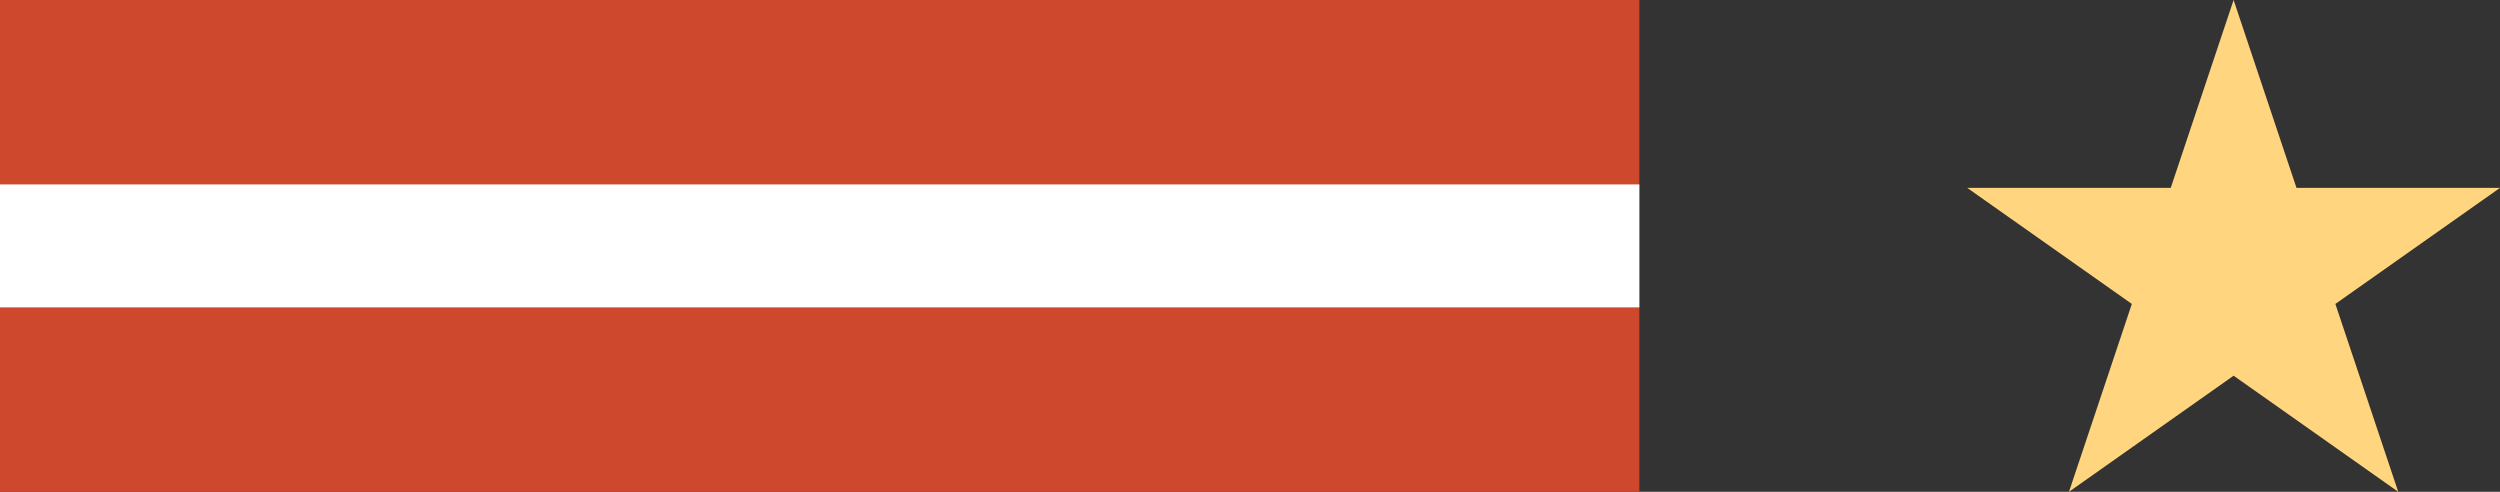
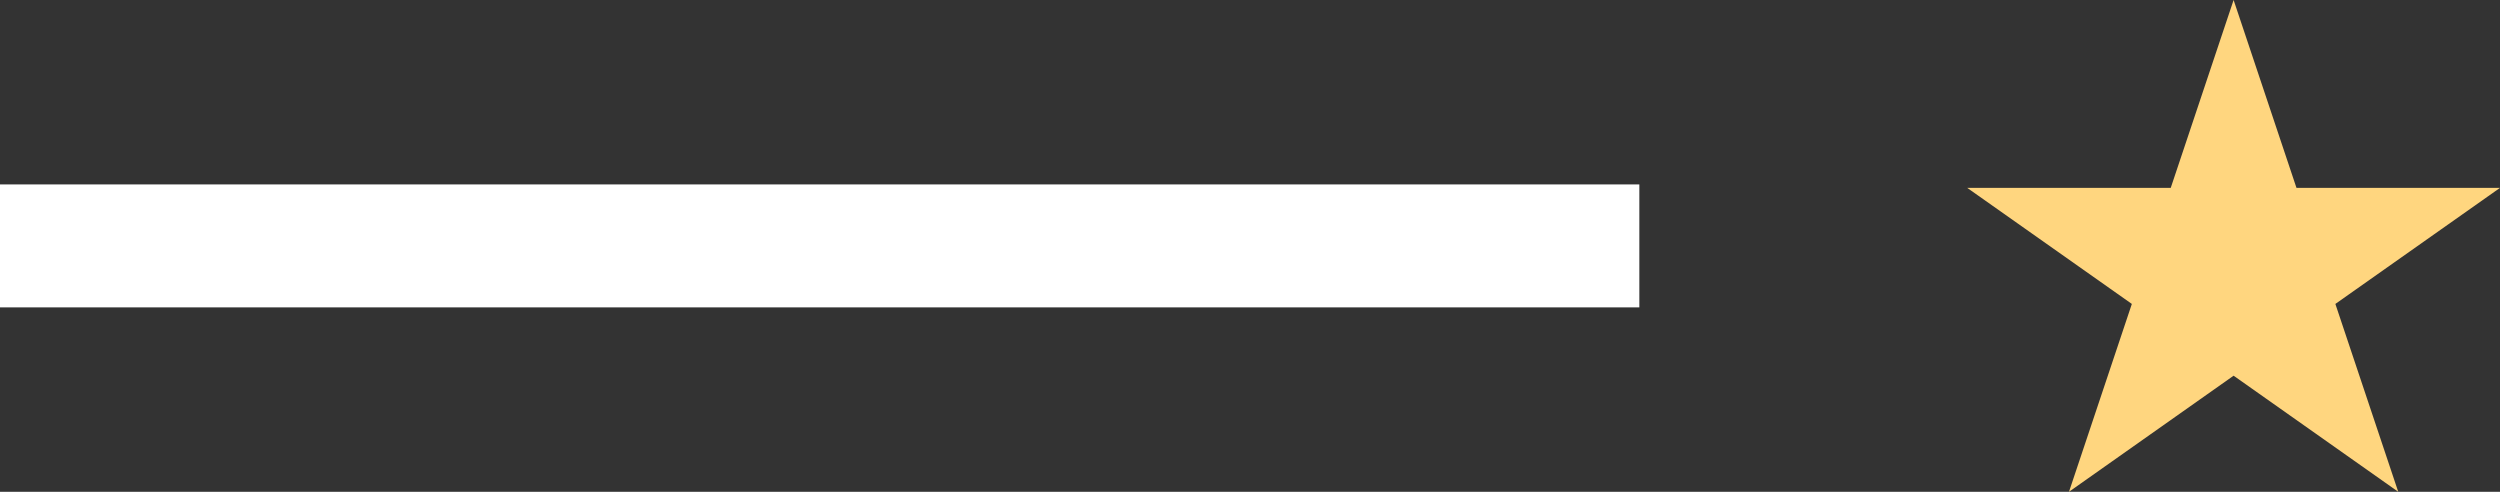
<svg xmlns="http://www.w3.org/2000/svg" width="61px" height="12px" viewBox="0 0 61 12" version="1.1">
  <rect x="0" y="0" width="61" height="12" fill="#333333" stroke="none" />
  <title>Flag Stripe and Star</title>
  <desc>Created with Sketch.</desc>
  <g id="Symbols" stroke="none" stroke-width="1" fill="none" fill-rule="evenodd">
    <g id="Caption-+-Flag-Stripe">
      <g id="Flag-Stripe-and-Star">
        <g id="1.-Flag-Stripe">
-           <rect id="Rectangle" fill="#CE482D" x="0" y="0" width="40" height="12" />
          <rect id="Rectangle" fill="#FFFFFF" x="0" y="4.5" width="40" height="3" />
        </g>
        <polygon id="Path" fill="#FFD67F" points="54.5 0 56.034 4.584 61 4.584 56.983 7.416 58.517 12 54.5 9.167 50.483 12 52.017 7.416 48 4.584 52.966 4.584" />
      </g>
    </g>
  </g>
</svg>